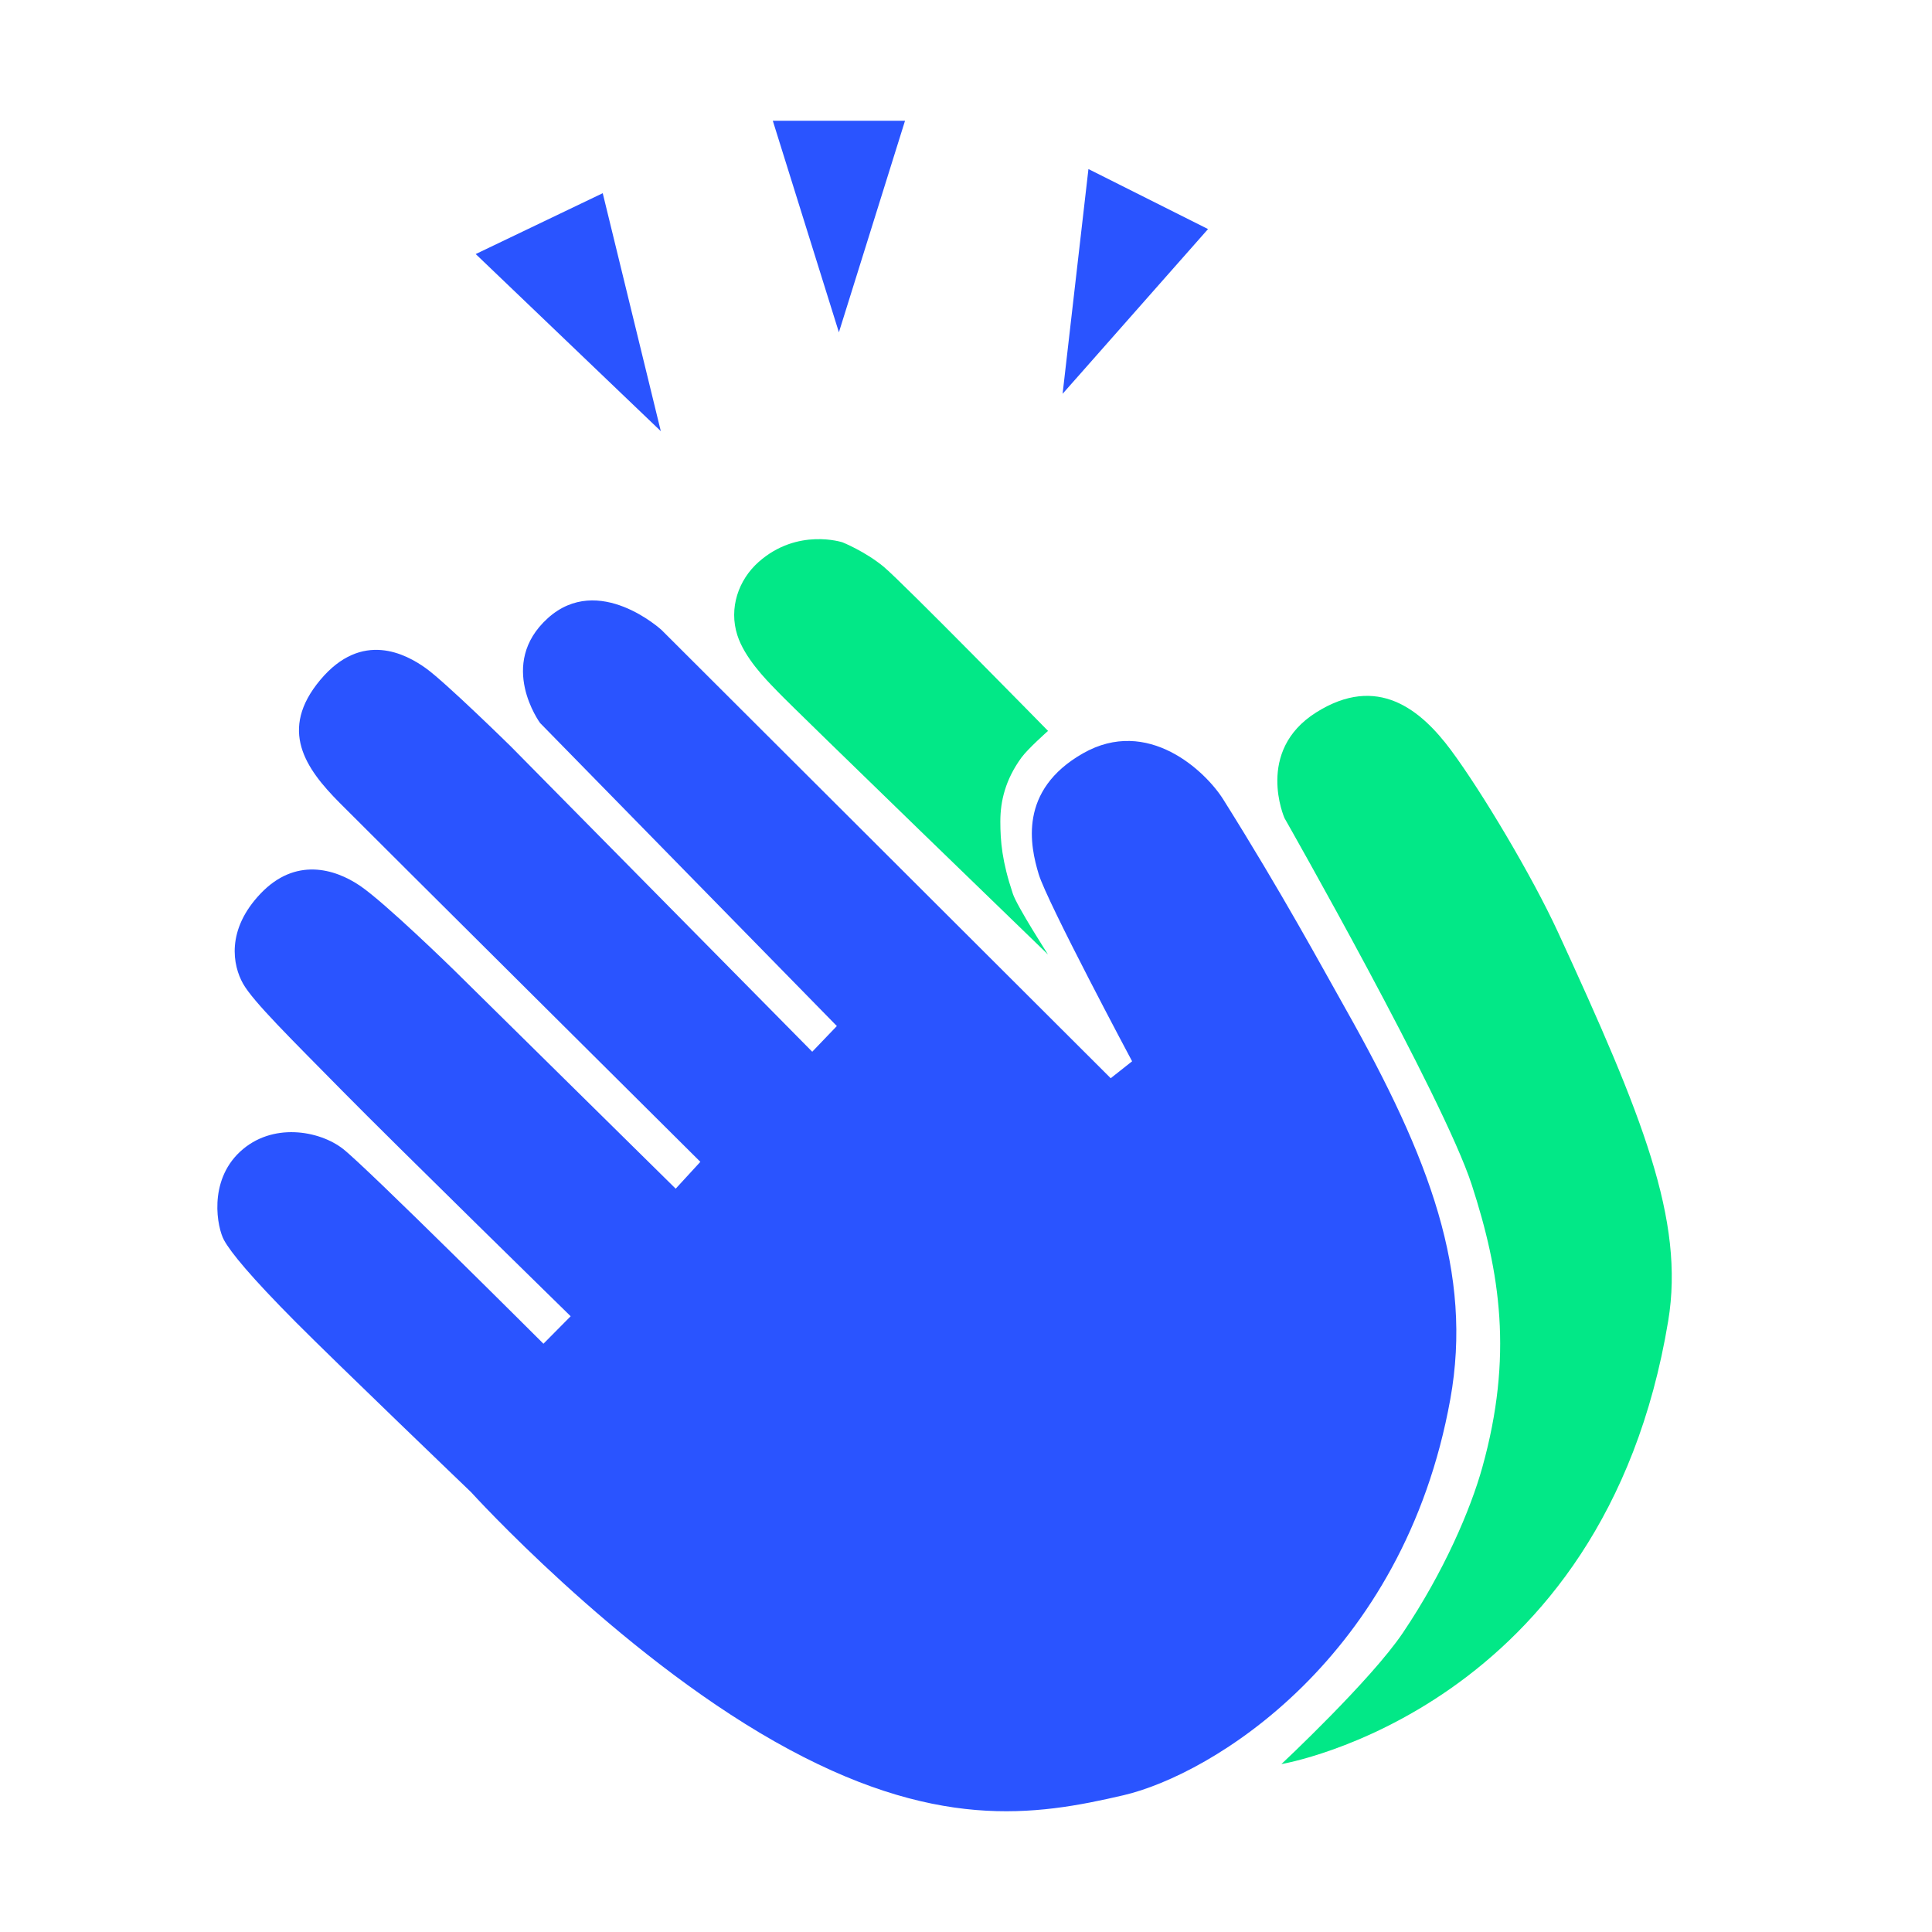
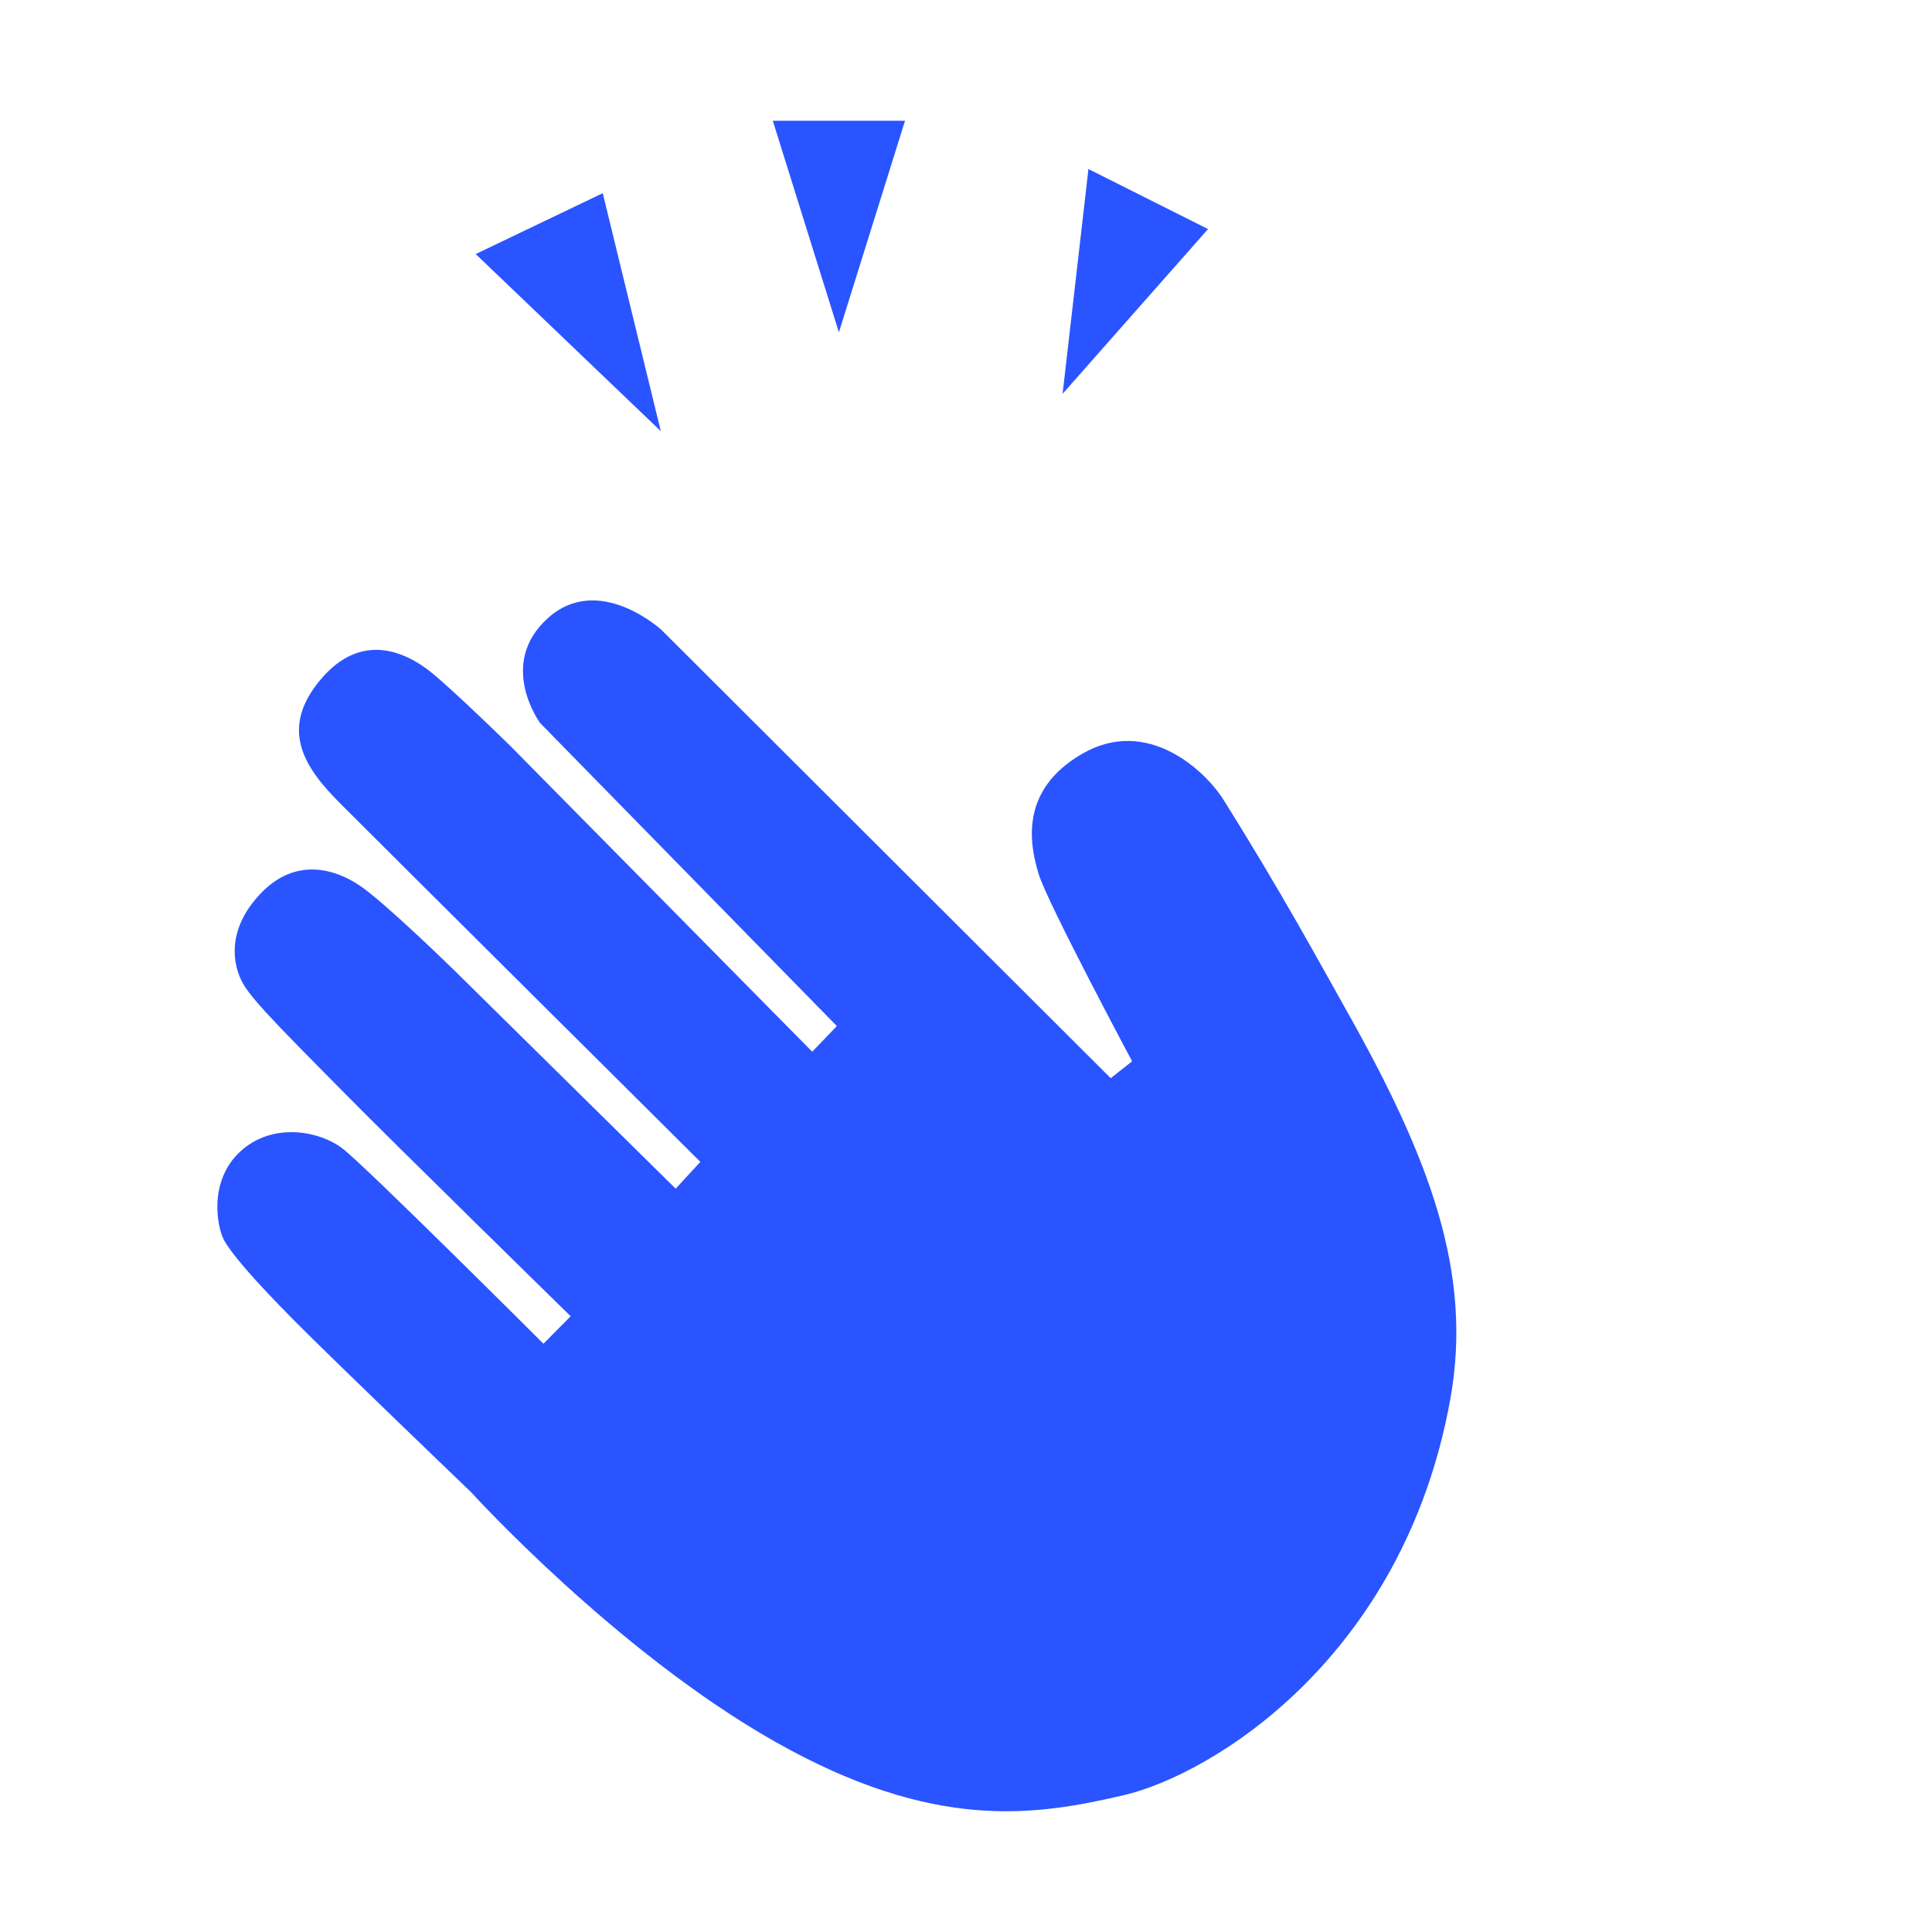
<svg xmlns="http://www.w3.org/2000/svg" width="80" height="80" viewBox="0 0 80 80" fill="none">
  <path fill-rule="evenodd" clip-rule="evenodd" d="M19.698 10.52L24.958 8l2.405 9.854-7.665-7.334zM32 5h5.475l-2.738 8.76L32 5zM45.07 7l4.952 2.485L44 16.307 45.07 7zM45.993 44.646l.885-.7s-3.516-6.585-3.868-7.749c-.352-1.163-.855-3.47 1.833-5.002 2.688-1.532 5.075.738 5.81 1.908 2.444 3.894 4.06 6.89 5.067 8.676 3.507 6.216 5.273 10.947 4.334 16.158-1.934 10.726-9.88 15.55-13.536 16.401-3.656.852-7.837 1.514-14.435-2.224-6.598-3.738-12.58-10.33-12.58-10.33s-5.557-5.33-7.248-7.03c-1.886-1.898-2.693-2.888-2.977-3.4-.283-.511-.666-2.423.658-3.66 1.325-1.238 3.286-.883 4.261-.126.976.757 8.306 8.073 8.306 8.073l1.127-1.138s-7.298-7.141-9.433-9.309c-2.135-2.168-3.71-3.713-4.133-4.463-.423-.75-.715-2.218.727-3.731 1.441-1.513 3.066-1.031 4.108-.328 1.042.703 3.877 3.474 3.877 3.474l9.203 9.075L29 48.109S15.475 34.664 14.06 33.24c-1.415-1.425-2.529-3.016-.799-5.085s3.556-1.067 4.366-.49c.81.578 3.517 3.235 3.517 3.235l12.489 12.65 1.019-1.064-12.288-12.548s-1.79-2.434.319-4.34c2.109-1.904 4.71.488 4.71.488l18.6 18.561z" fill="#2A54FF" />
-   <path fill-rule="evenodd" clip-rule="evenodd" d="M41.939 37.006c.175.526 1.458 2.52 1.458 2.52S32.939 29.41 32.224 28.661l-.113-.117c-.416-.426-1.287-1.32-1.581-2.247-.354-1.112.042-2.281.883-3.027 1.613-1.431 3.477-.812 3.477-.812s.93.373 1.698 1.007c.769.635 6.809 6.8 6.809 6.8s-.831.735-1.1 1.103c-.67.918-.875 1.813-.875 2.642 0 .833.07 1.66.517 2.995zM54.5 29.5c2.54-1.6 4.334-.119 5.588 1.571 1.254 1.69 3.351 5.196 4.426 7.531 3.502 7.607 5.252 11.922 4.563 16.093C66.413 70.814 53.06 73.047 53.06 73.047s3.709-3.471 5.032-5.438c1.7-2.526 2.802-5.106 3.287-6.847 1.282-4.596.742-8.074-.436-11.7-1.178-3.627-7.755-15.187-7.755-15.187S51.961 31.1 54.5 29.5z" fill="#02E887" />
</svg>